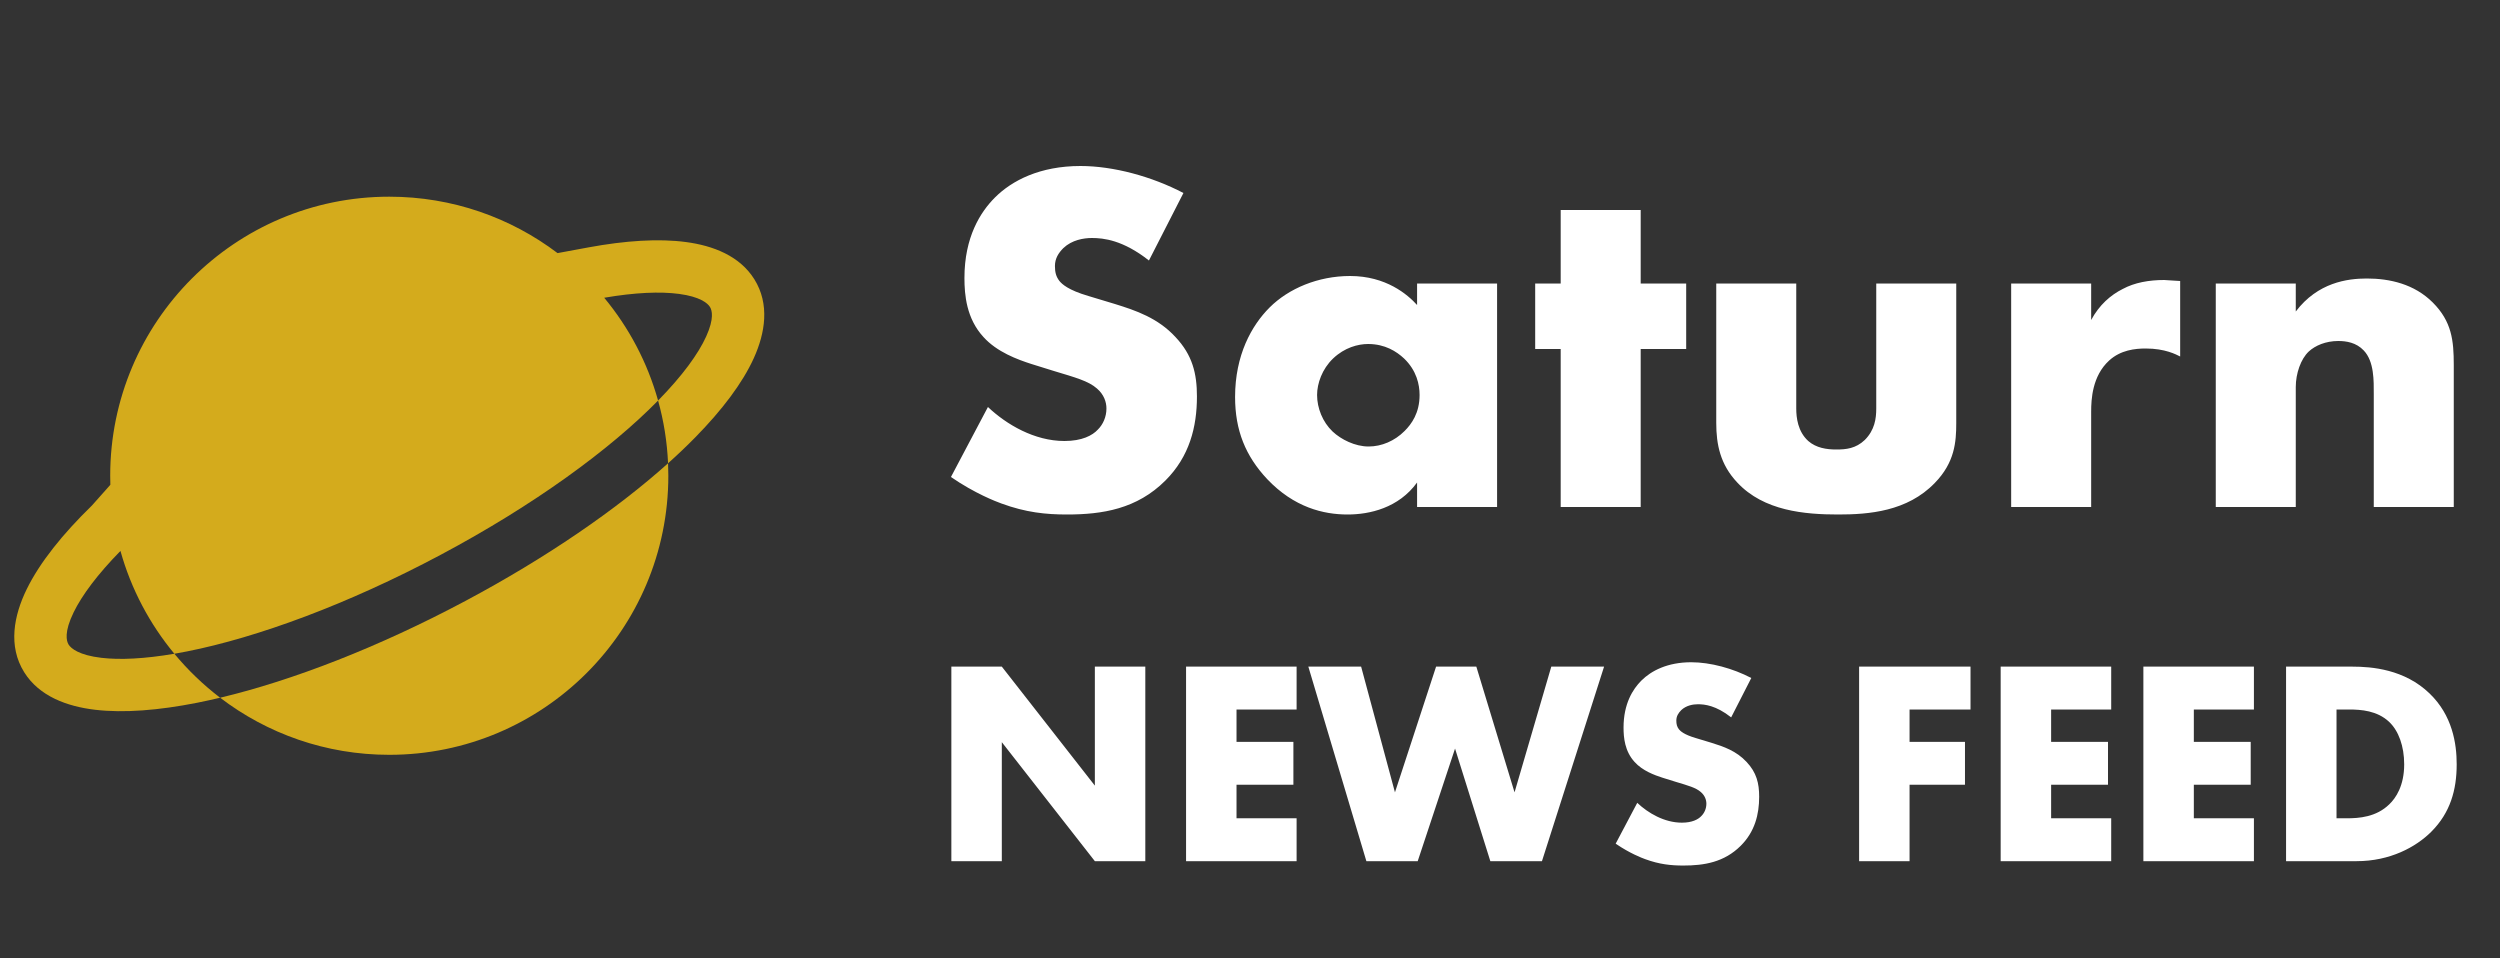
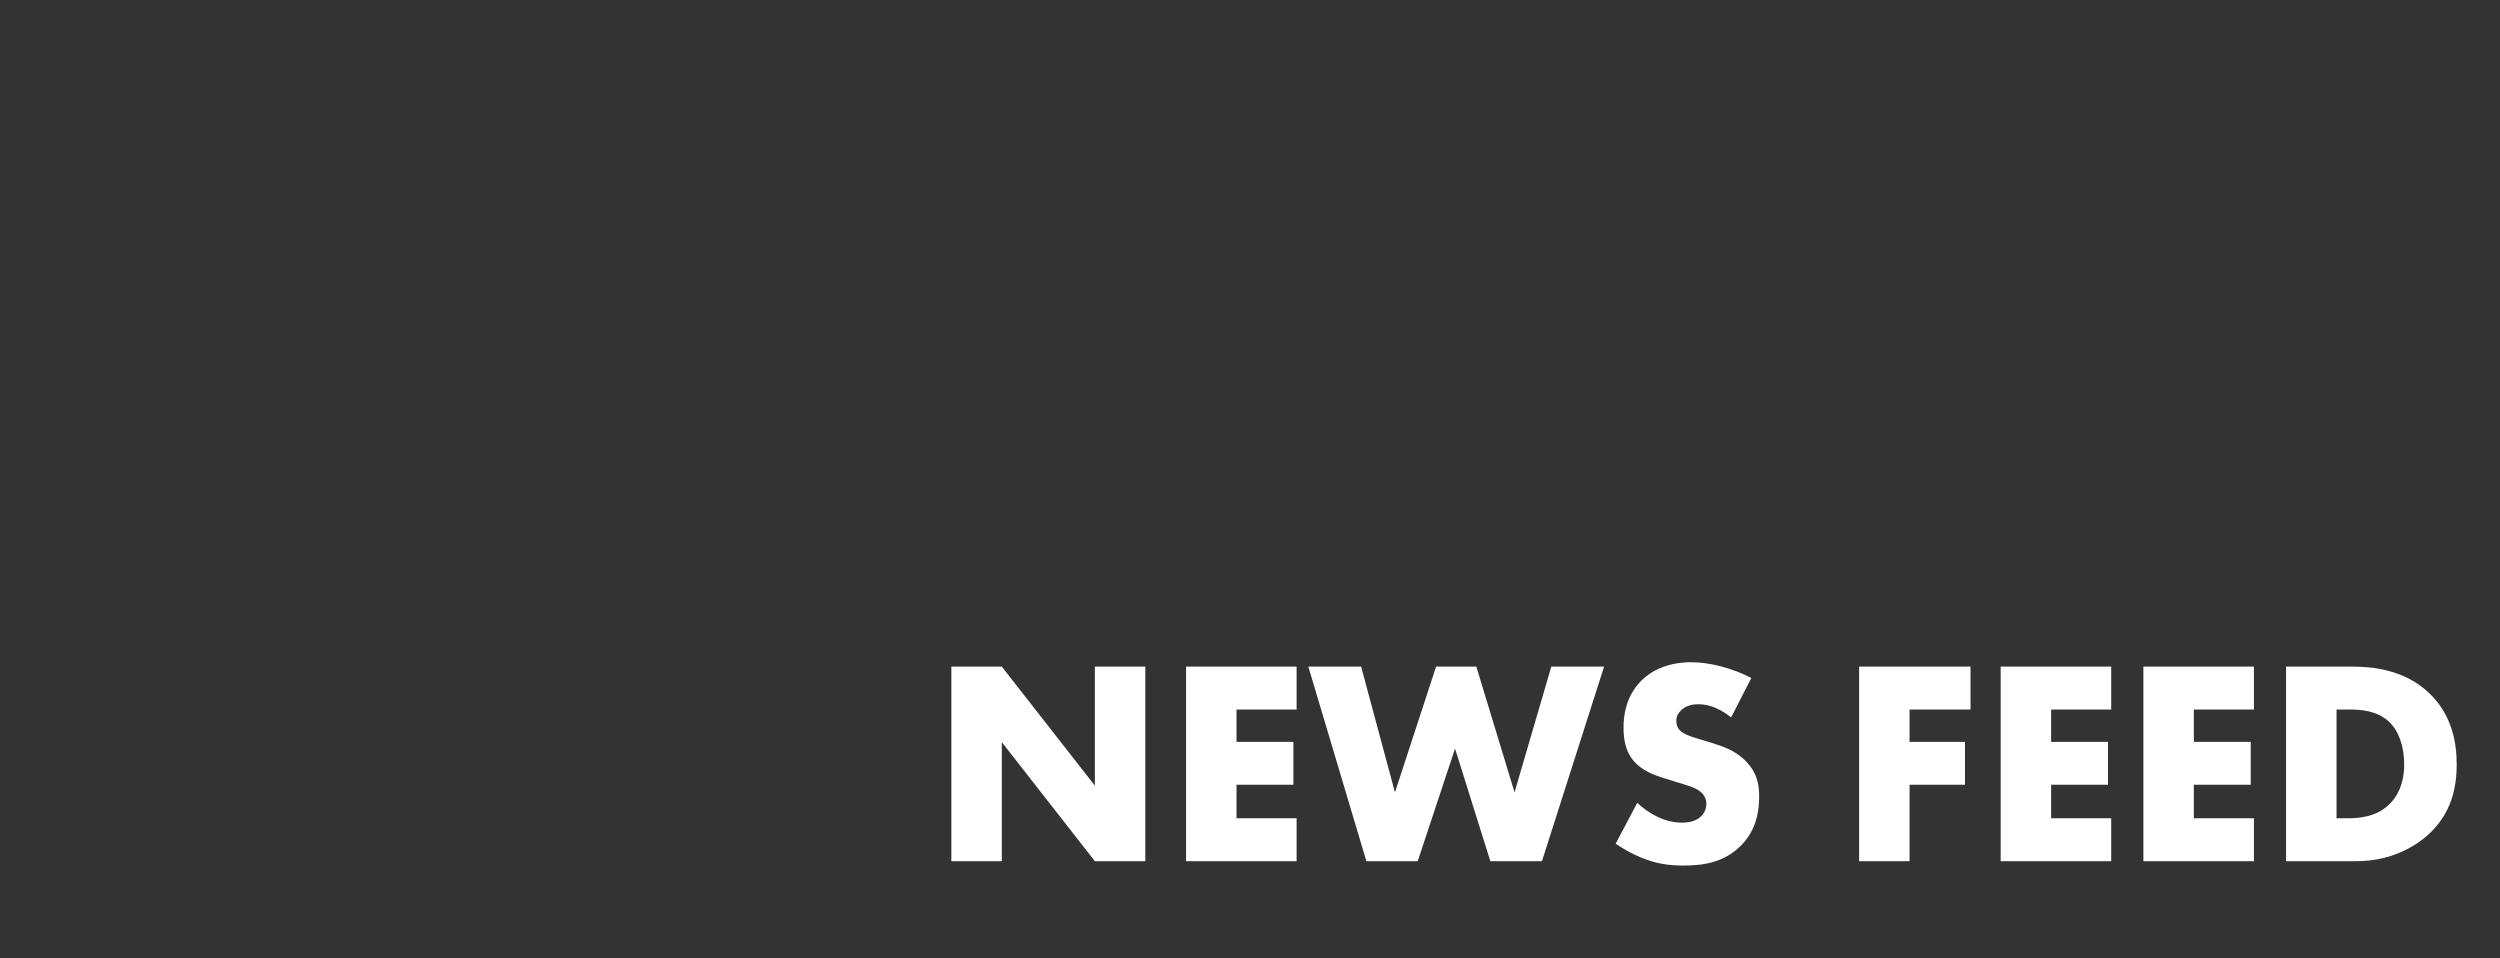
<svg xmlns="http://www.w3.org/2000/svg" width="120" height="46" viewBox="0 0 120 46" fill="none">
  <rect x="0" y="0" width="120" height="46" fill="#333333" stroke="none" />
-   <path d="M32.067 22.238C32.54 21.814 32.981 21.394 33.387 20.979C34.649 19.691 35.636 18.4 36.187 17.182C36.729 15.983 36.955 14.596 36.207 13.402C35.504 12.278 34.223 11.792 32.933 11.619C31.609 11.441 30.003 11.551 28.25 11.874L26.762 12.149C24.517 10.45 21.719 9.441 18.685 9.441C11.287 9.441 5.29 15.438 5.29 22.836C5.29 22.981 5.293 23.126 5.297 23.27L4.414 24.263C3.009 25.631 1.908 27.001 1.28 28.286C0.667 29.541 0.375 31.01 1.163 32.27C1.888 33.428 3.226 33.91 4.566 34.069C5.947 34.233 7.625 34.096 9.46 33.733C9.82 33.661 10.189 33.58 10.566 33.491C9.756 32.872 9.019 32.164 8.369 31.38C6.942 31.624 5.758 31.682 4.862 31.575C3.803 31.449 3.414 31.133 3.292 30.938C3.188 30.771 3.072 30.339 3.536 29.389C3.94 28.563 4.688 27.561 5.782 26.445C6.294 28.279 7.186 29.954 8.369 31.38C8.565 31.347 8.766 31.309 8.972 31.269C12.355 30.598 16.696 29.006 21.16 26.627C25.623 24.25 29.278 21.583 31.588 19.227C31.076 17.393 30.184 15.718 29.002 14.292C30.483 14.038 31.697 13.987 32.599 14.108C33.594 14.242 33.961 14.546 34.078 14.734C34.178 14.893 34.288 15.285 33.899 16.146C33.518 16.988 32.754 18.037 31.593 19.222L31.588 19.227C31.858 20.191 32.021 21.199 32.067 22.238Z" fill="#D4AB1C" />
-   <path d="M18.685 36.231C26.083 36.231 32.08 30.234 32.08 22.836C32.08 22.636 32.076 22.436 32.067 22.238C29.587 24.461 26.224 26.775 22.341 28.844C18.169 31.067 14.038 32.664 10.566 33.491C12.819 35.21 15.633 36.231 18.685 36.231Z" fill="#D4AB1C" />
-   <path d="M45.645 22.896L47.421 19.536C48.309 20.376 49.653 21.168 51.093 21.168C51.933 21.168 52.437 20.904 52.701 20.616C52.941 20.376 53.109 20.016 53.109 19.608C53.109 19.296 52.989 18.936 52.653 18.648C52.245 18.288 51.621 18.12 50.589 17.808L49.509 17.472C48.837 17.256 47.853 16.896 47.205 16.176C46.389 15.288 46.293 14.16 46.293 13.344C46.293 11.376 47.061 10.176 47.757 9.48C48.573 8.664 49.917 7.968 51.861 7.968C53.445 7.968 55.293 8.472 56.805 9.264L55.149 12.504C53.901 11.52 52.965 11.424 52.413 11.424C52.005 11.424 51.453 11.52 51.045 11.904C50.805 12.144 50.637 12.408 50.637 12.768C50.637 13.056 50.685 13.272 50.853 13.488C50.973 13.632 51.261 13.92 52.245 14.208L53.517 14.592C54.525 14.904 55.581 15.264 56.421 16.176C57.237 17.04 57.453 17.928 57.453 19.032C57.453 20.496 57.093 21.912 55.941 23.064C54.573 24.432 52.917 24.696 51.213 24.696C50.205 24.696 49.245 24.6 48.069 24.168C47.805 24.072 46.797 23.688 45.645 22.896ZM68.02 14.64V13.608H71.86V24.336H68.02V23.16C67.132 24.384 65.74 24.696 64.684 24.696C63.532 24.696 62.116 24.36 60.82 22.992C59.788 21.888 59.284 20.664 59.284 19.056C59.284 17.04 60.076 15.624 60.94 14.76C61.852 13.848 63.268 13.248 64.804 13.248C66.532 13.248 67.564 14.136 68.02 14.64ZM65.668 16.512C65.188 16.512 64.54 16.68 63.988 17.208C63.46 17.712 63.22 18.408 63.22 18.96C63.22 19.584 63.484 20.256 63.964 20.712C64.372 21.096 65.044 21.432 65.692 21.432C66.316 21.432 66.94 21.168 67.42 20.688C67.756 20.352 68.14 19.824 68.14 18.96C68.14 18.456 67.996 17.784 67.396 17.208C67.036 16.872 66.484 16.512 65.668 16.512ZM80.937 16.752H78.753V24.336H74.913V16.752H73.689V13.608H74.913V10.08H78.753V13.608H80.937V16.752ZM82.38 13.608H86.22V19.608C86.22 20.04 86.292 20.712 86.796 21.168C87.18 21.504 87.684 21.576 88.14 21.576C88.62 21.576 89.076 21.528 89.508 21.12C89.988 20.64 90.06 20.088 90.06 19.608V13.608H93.9V20.304C93.9 21.216 93.828 22.2 92.868 23.184C91.548 24.552 89.7 24.696 88.236 24.696C86.628 24.696 84.66 24.528 83.388 23.16C82.572 22.296 82.38 21.336 82.38 20.304V13.608ZM96.536 24.336V13.608H100.376V15.36C100.76 14.64 101.312 14.16 101.888 13.872C102.464 13.56 103.16 13.44 103.88 13.44C103.976 13.44 104.144 13.464 104.648 13.488V17.112C104.456 17.016 103.928 16.728 102.992 16.728C102.488 16.728 101.792 16.8 101.24 17.304C100.424 18.048 100.376 19.176 100.376 19.752V24.336H96.536ZM106.357 24.336V13.608H110.197V14.952C111.253 13.56 112.669 13.368 113.605 13.368C114.709 13.368 115.885 13.632 116.773 14.52C117.685 15.432 117.781 16.344 117.781 17.52V24.336H113.941V18.912C113.941 18.288 113.965 17.352 113.461 16.824C113.101 16.44 112.621 16.368 112.237 16.368C111.637 16.368 111.133 16.584 110.821 16.872C110.437 17.232 110.197 17.928 110.197 18.576V24.336H106.357Z" fill="white" />
  <path d="M48.087 41.336H45.665V31.998H48.087L52.553 37.71V31.998H54.975V41.336H52.553L48.087 35.624V41.336ZM62.237 31.998V34.056H59.353V35.61H62.083V37.668H59.353V39.278H62.237V41.336H56.931V31.998H62.237ZM62.8 31.998H65.334L66.958 38.032L68.932 31.998H70.864L72.698 38.032L74.462 31.998H76.996L74.014 41.336H71.536L69.842 35.932L68.05 41.336H65.586L62.8 31.998ZM77.552 40.496L78.588 38.536C79.106 39.026 79.89 39.488 80.73 39.488C81.22 39.488 81.514 39.334 81.668 39.166C81.808 39.026 81.906 38.816 81.906 38.578C81.906 38.396 81.836 38.186 81.64 38.018C81.402 37.808 81.038 37.71 80.436 37.528L79.806 37.332C79.414 37.206 78.84 36.996 78.462 36.576C77.986 36.058 77.93 35.4 77.93 34.924C77.93 33.776 78.378 33.076 78.784 32.67C79.26 32.194 80.044 31.788 81.178 31.788C82.102 31.788 83.18 32.082 84.062 32.544L83.096 34.434C82.368 33.86 81.822 33.804 81.5 33.804C81.262 33.804 80.94 33.86 80.702 34.084C80.562 34.224 80.464 34.378 80.464 34.588C80.464 34.756 80.492 34.882 80.59 35.008C80.66 35.092 80.828 35.26 81.402 35.428L82.144 35.652C82.732 35.834 83.348 36.044 83.838 36.576C84.314 37.08 84.44 37.598 84.44 38.242C84.44 39.096 84.23 39.922 83.558 40.594C82.76 41.392 81.794 41.546 80.8 41.546C80.212 41.546 79.652 41.49 78.966 41.238C78.812 41.182 78.224 40.958 77.552 40.496ZM94.585 31.998V34.056H91.659V35.61H94.319V37.668H91.659V41.336H89.237V31.998H94.585ZM101.338 31.998V34.056H98.454V35.61H101.184V37.668H98.454V39.278H101.338V41.336H96.032V31.998H101.338ZM108.188 31.998V34.056H105.304V35.61H108.034V37.668H105.304V39.278H108.188V41.336H102.882V31.998H108.188ZM113.119 41.336H109.731V31.998H112.909C113.847 31.998 115.415 32.124 116.619 33.286C117.711 34.336 117.921 35.68 117.921 36.688C117.921 37.92 117.613 39.012 116.703 39.922C115.961 40.664 114.715 41.336 113.119 41.336ZM112.153 34.056V39.278H112.643C113.231 39.278 114.057 39.222 114.687 38.606C114.995 38.312 115.401 37.724 115.401 36.688C115.401 35.82 115.135 35.078 114.673 34.644C114.099 34.112 113.343 34.056 112.741 34.056H112.153Z" fill="white" />
</svg>